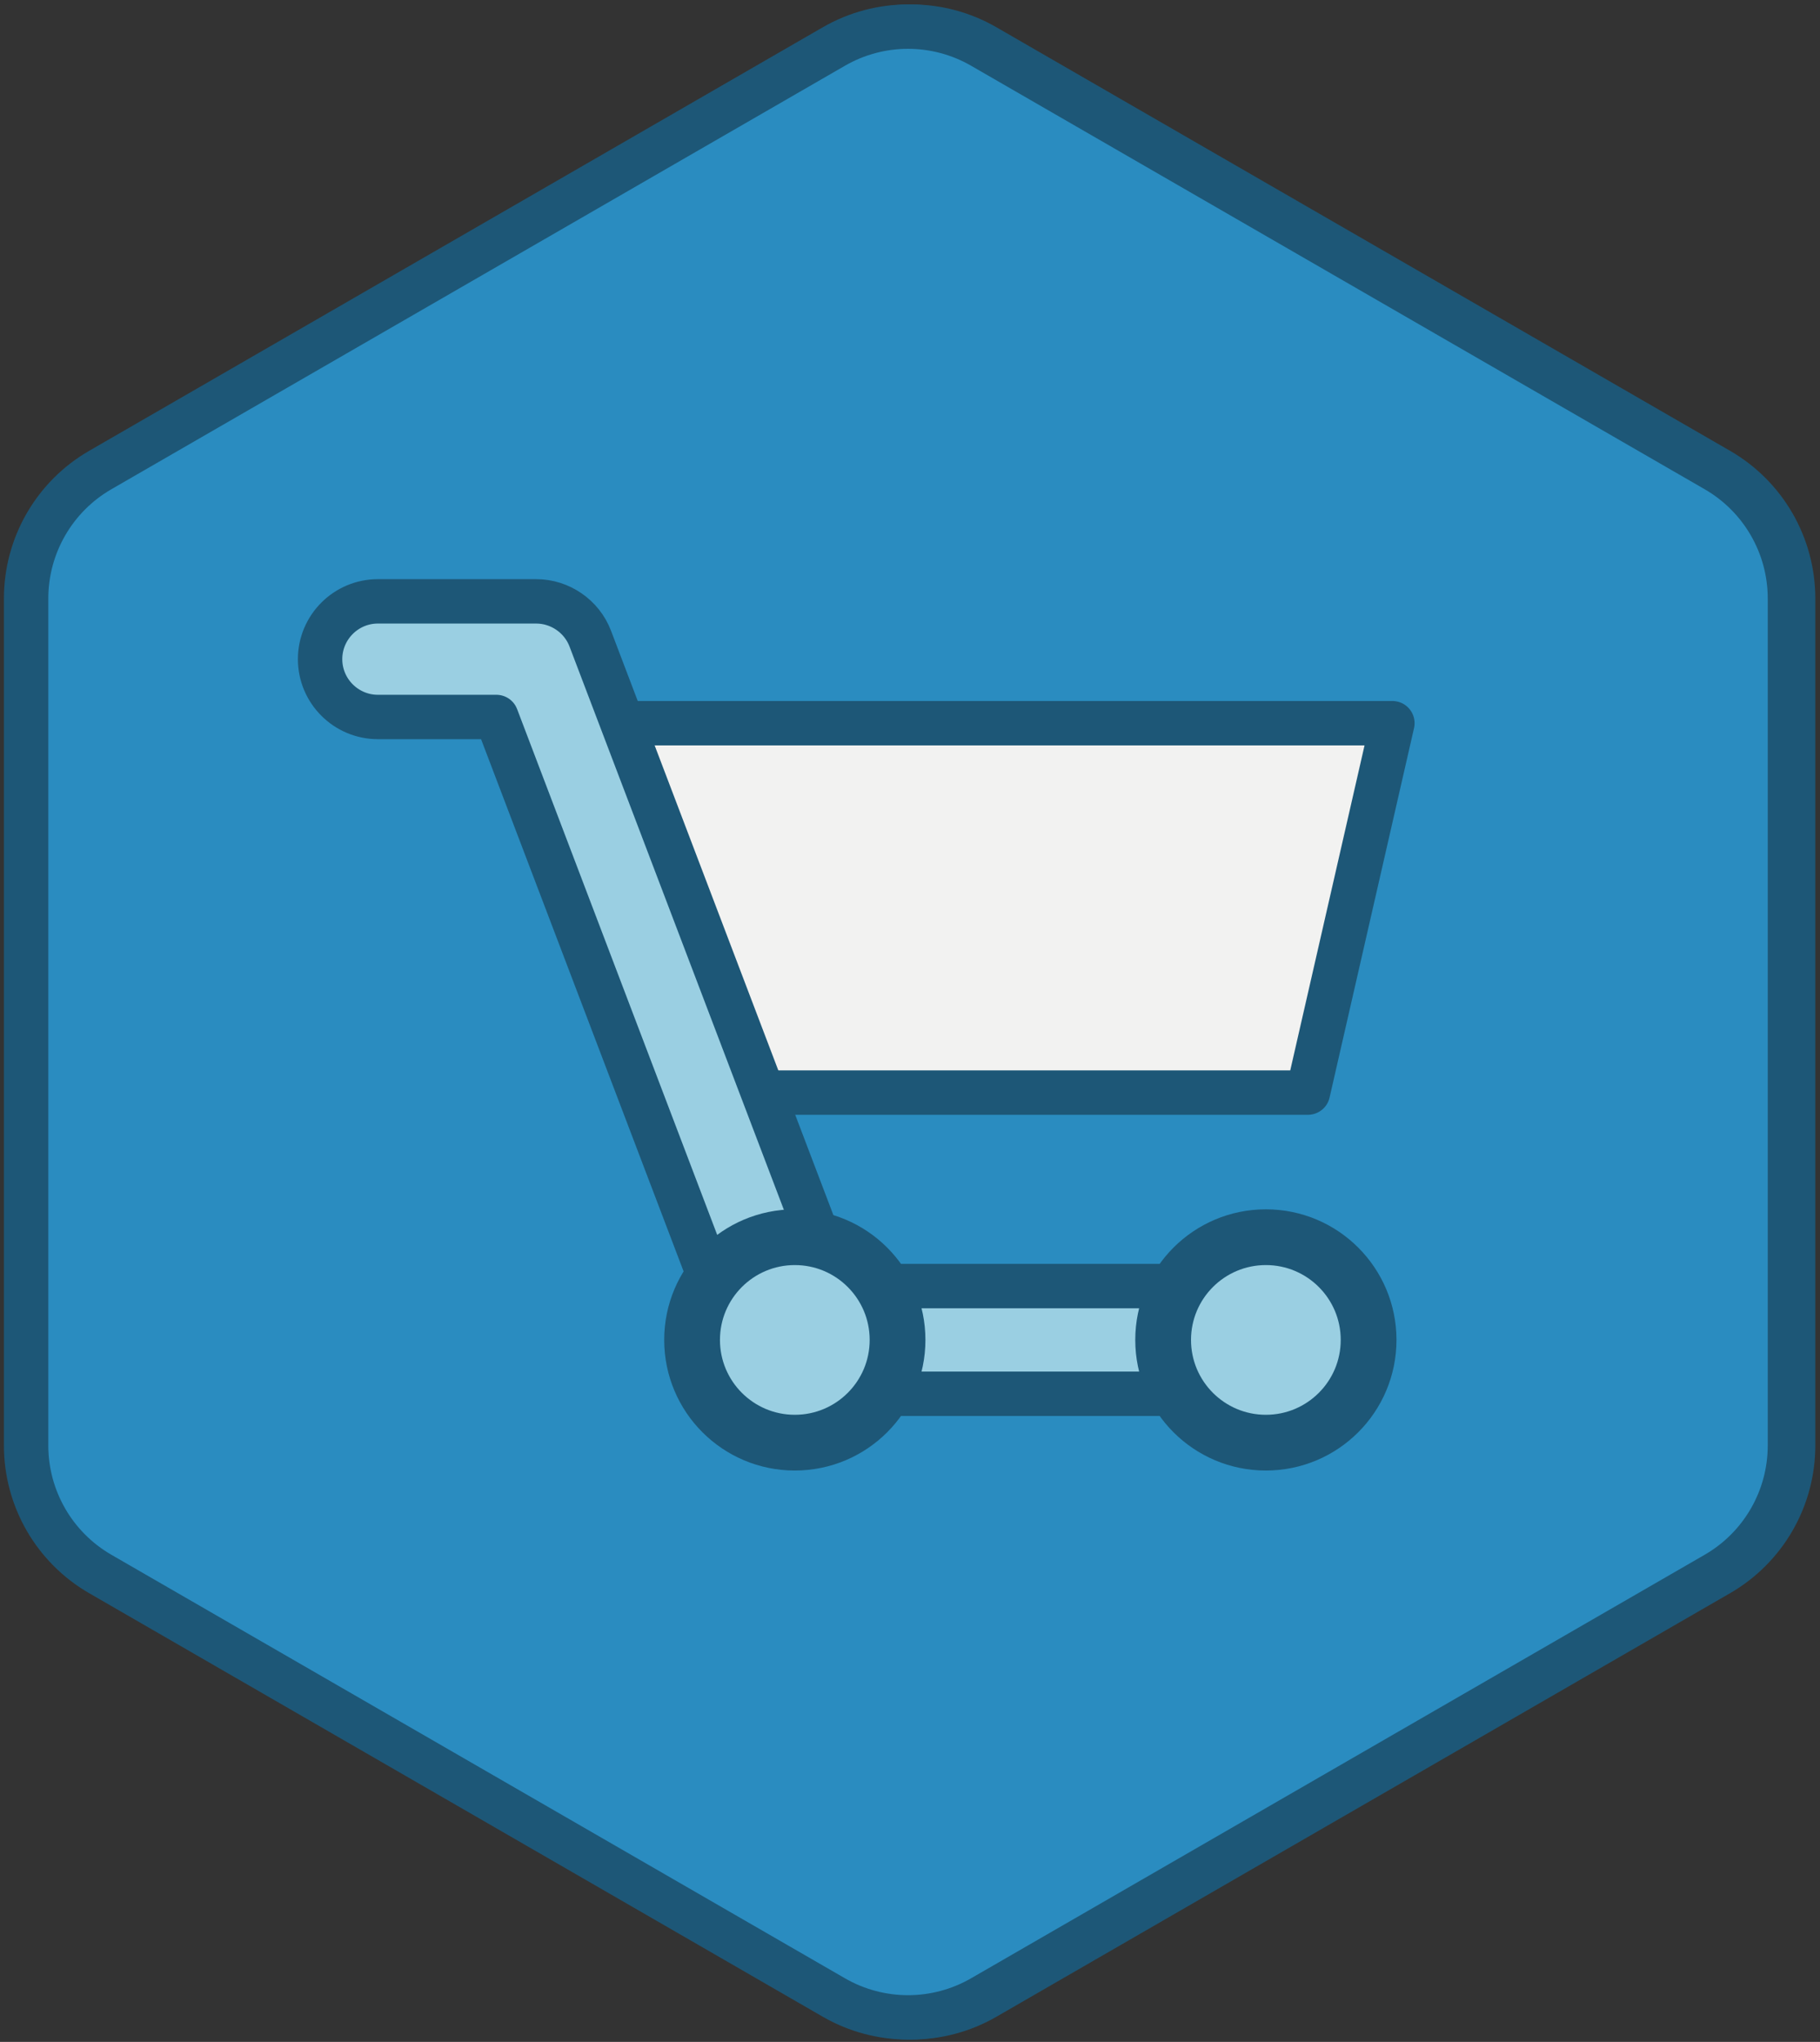
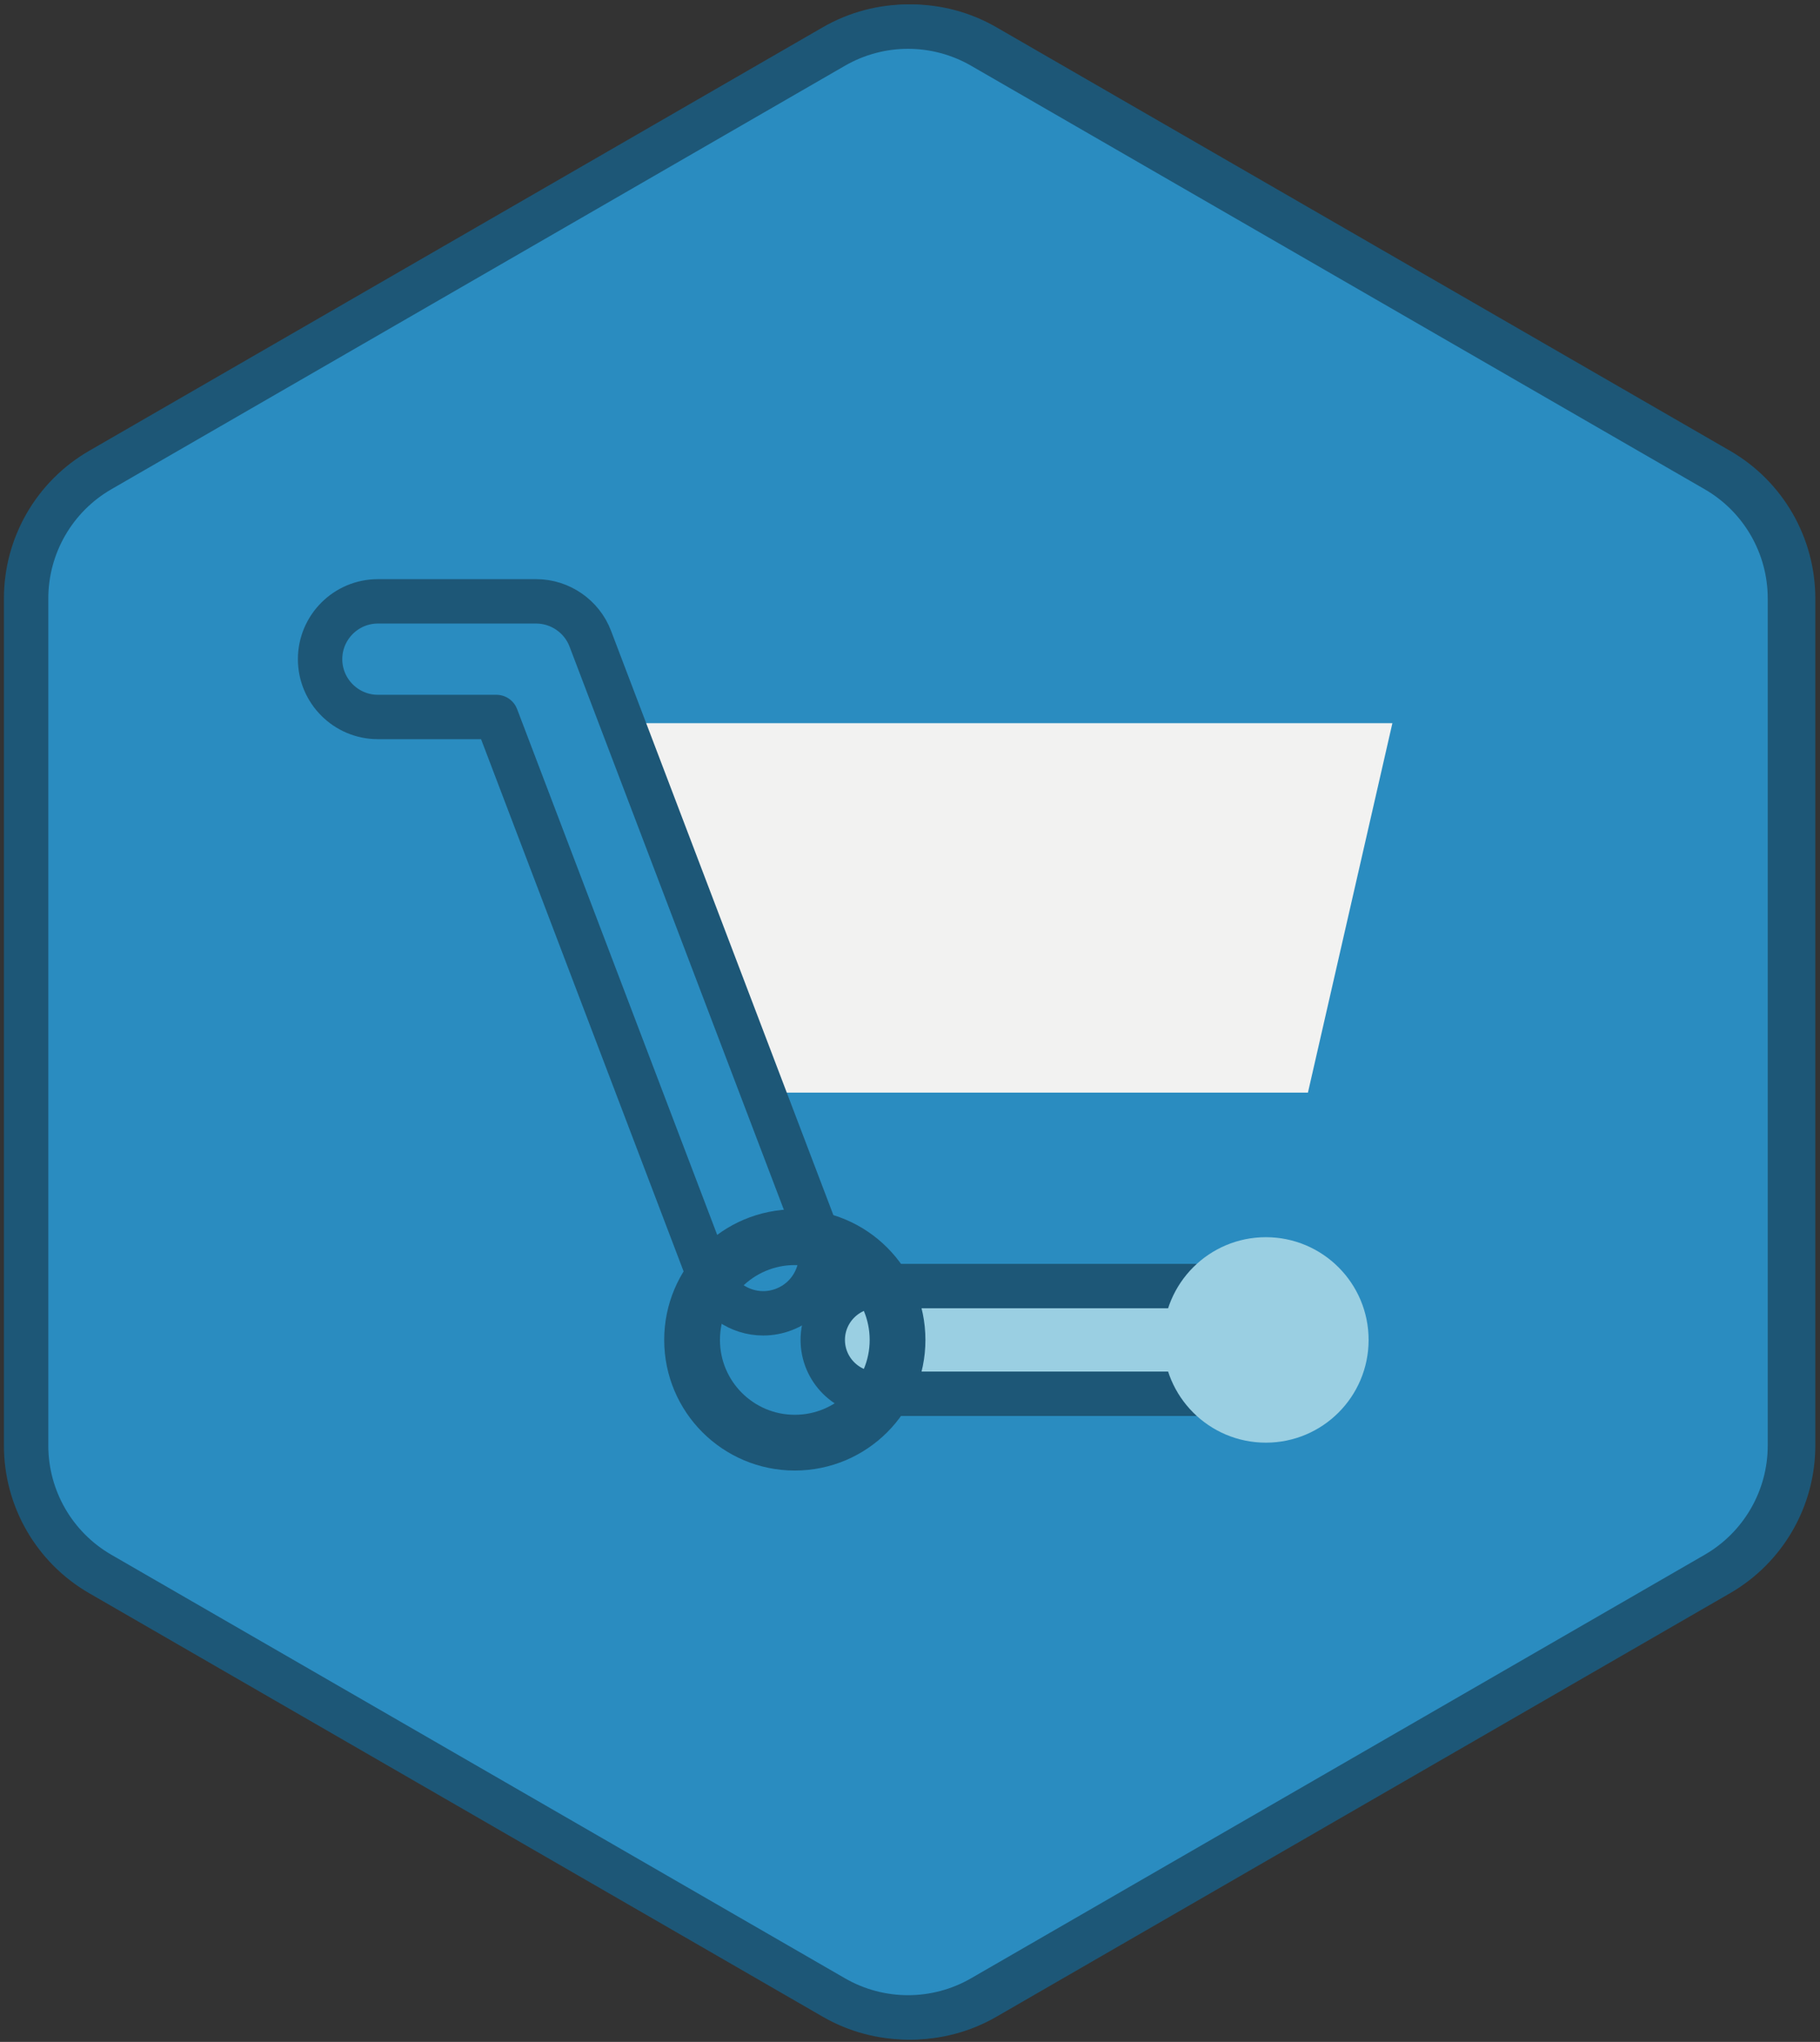
<svg xmlns="http://www.w3.org/2000/svg" xmlns:ns1="http://www.bohemiancoding.com/sketch/ns" width="246px" height="276px" viewBox="0 0 246 276" version="1.1">
  <rect x="0" y="0" width="246" height="276" fill="#333333" stroke="none" />
  <title>Conversion</title>
  <desc>Created with Sketch.</desc>
  <defs />
  <g id="Home" stroke="none" stroke-width="1" fill="none" fill-rule="evenodd" ns1:type="MSPage">
    <g id="Conversion" ns1:type="MSLayerGroup" transform="translate(4, 4)">
      <path d="M9.984,59.533 L109.14,2.286 C115.343,-1.296 122.985,-1.296 129.187,2.286 L228.343,59.533 C234.546,63.114 238.367,69.732 238.367,76.895 L238.367,191.39 C238.367,198.552 234.546,205.17 228.343,208.751 L129.187,265.999 C122.985,269.58 115.343,269.58 109.14,265.999 L9.984,208.751 C3.782,205.17 -0.039,198.552 -0.039,191.39 L-0.039,76.895 C-0.039,69.732 3.782,63.114 9.984,59.533 L9.984,59.533 Z" id="Fill-2212" fill="#2A8CC0" ns1:type="MSShapeGroup" />
      <path d="M9.984,59.533 L109.14,2.286 C115.343,-1.296 122.985,-1.296 129.187,2.286 L228.343,59.533 C234.546,63.114 238.367,69.732 238.367,76.895 L238.367,191.39 C238.367,198.552 234.546,205.17 228.343,208.751 L129.187,265.999 C122.985,269.58 115.343,269.58 109.14,265.999 L9.984,208.751 C3.782,205.17 -0.039,198.552 -0.039,191.39 L-0.039,76.895 C-0.039,69.732 3.782,63.114 9.984,59.533 L9.984,59.533 Z" id="Stroke-2213" stroke="#1D5777" stroke-width="6" stroke-linecap="round" stroke-linejoin="round" ns1:type="MSShapeGroup" />
      <path d="M9.553,59.533 L108.71,2.286 C114.912,-1.296 122.554,-1.296 128.756,2.286 L227.913,59.533 C234.115,63.114 237.936,69.732 237.936,76.895 L237.936,191.39 C237.936,198.552 234.115,205.17 227.913,208.751 L128.756,265.999 C122.554,269.58 114.912,269.58 108.71,265.999 L9.553,208.751 C3.351,205.17 -0.47,198.552 -0.47,191.39 L-0.47,76.895 C-0.47,69.732 3.351,63.114 9.553,59.533 L9.553,59.533 Z" id="Fill-2214" fill="#2A8CC0" ns1:type="MSShapeGroup" />
      <path d="M9.553,59.533 L108.71,2.286 C114.912,-1.296 122.554,-1.296 128.756,2.286 L227.913,59.533 C234.115,63.114 237.936,69.732 237.936,76.895 L237.936,191.39 C237.936,198.552 234.115,205.17 227.913,208.751 L128.756,265.999 C122.554,269.58 114.912,269.58 108.71,265.999 L9.553,208.751 C3.351,205.17 -0.47,198.552 -0.47,191.39 L-0.47,76.895 C-0.47,69.732 3.351,63.114 9.553,59.533 L9.553,59.533 Z" id="Stroke-2215" stroke="#1D5777" stroke-width="6" stroke-linecap="round" stroke-linejoin="round" ns1:type="MSShapeGroup" />
      <path d="M80.055,93.752 L184.202,93.752 L172.788,143.683 L98.958,143.683 L80.055,93.752 L80.055,93.752 Z" id="Fill-2216" fill="#F2F2F1" ns1:type="MSShapeGroup" />
-       <path d="M80.055,93.752 L184.202,93.752 L172.788,143.683 L98.958,143.683 L80.055,93.752 L80.055,93.752 Z" id="Stroke-2217" stroke="#1D5777" stroke-width="6" stroke-linecap="round" stroke-linejoin="round" ns1:type="MSShapeGroup" />
      <path d="M164.063,169.836 L114.487,169.836 C110.474,169.836 107.208,173.102 107.208,177.115 C107.208,181.13 110.474,184.395 114.487,184.395 L164.063,184.395 C168.076,184.395 171.342,181.13 171.342,177.115 C171.342,173.102 168.076,169.836 164.063,169.836 L164.063,169.836 Z" id="Fill-2218" fill="#9ACFE2" ns1:type="MSShapeGroup" />
      <path d="M164.063,169.836 L114.487,169.836 C110.474,169.836 107.208,173.102 107.208,177.115 C107.208,181.13 110.474,184.395 114.487,184.395 L164.063,184.395 C168.076,184.395 171.342,181.13 171.342,177.115 C171.342,173.102 168.076,169.836 164.063,169.836 L164.063,169.836 Z" id="Stroke-2219" stroke="#1D5777" stroke-width="6" stroke-linecap="round" stroke-linejoin="round" ns1:type="MSShapeGroup" />
-       <path d="M106.454,162.922 L75.782,82.319 C74.638,79.307 71.702,77.283 68.479,77.283 L47.079,77.283 C42.771,77.283 39.265,80.789 39.265,85.099 C39.265,89.407 42.771,92.913 47.079,92.913 L63.091,92.913 L91.848,168.481 C92.993,171.494 95.929,173.518 99.152,173.518 C100.104,173.518 101.039,173.346 101.93,173.006 C103.881,172.264 105.427,170.806 106.281,168.901 C107.136,166.996 107.197,164.873 106.454,162.922 L106.454,162.922 Z" id="Fill-2220" fill="#9ACFE2" ns1:type="MSShapeGroup" />
      <path d="M106.454,162.922 L75.782,82.319 C74.638,79.307 71.702,77.283 68.479,77.283 L47.079,77.283 C42.771,77.283 39.265,80.789 39.265,85.099 C39.265,89.407 42.771,92.913 47.079,92.913 L63.091,92.913 L91.848,168.481 C92.993,171.494 95.929,173.518 99.152,173.518 C100.104,173.518 101.039,173.346 101.93,173.006 C103.881,172.264 105.427,170.806 106.281,168.901 C107.136,166.996 107.197,164.873 106.454,162.922 L106.454,162.922 Z" id="Stroke-2221" stroke="#1D5777" stroke-width="6" stroke-linecap="round" stroke-linejoin="round" ns1:type="MSShapeGroup" />
-       <path d="M117.317,177.115 C117.317,184.785 111.1,191.001 103.431,191.001 C95.762,191.001 89.545,184.785 89.545,177.115 C89.545,169.446 95.762,163.229 103.431,163.229 C111.1,163.229 117.317,169.446 117.317,177.115 L117.317,177.115 Z" id="Fill-2222" fill="#9ACFE2" ns1:type="MSShapeGroup" />
      <path d="M117.317,177.115 C117.317,184.785 111.1,191.001 103.431,191.001 C95.762,191.001 89.545,184.785 89.545,177.115 C89.545,169.446 95.762,163.229 103.431,163.229 C111.1,163.229 117.317,169.446 117.317,177.115 L117.317,177.115 Z" id="Stroke-2223" stroke="#1D5777" stroke-width="7.536" stroke-linecap="round" stroke-linejoin="round" ns1:type="MSShapeGroup" />
      <path d="M180.987,177.115 C180.987,184.785 174.77,191.001 167.101,191.001 C159.432,191.001 153.215,184.785 153.215,177.115 C153.215,169.446 159.432,163.229 167.101,163.229 C174.77,163.229 180.987,169.446 180.987,177.115 L180.987,177.115 Z" id="Fill-2224" fill="#9ACFE2" ns1:type="MSShapeGroup" />
-       <path d="M180.987,177.115 C180.987,184.785 174.77,191.001 167.101,191.001 C159.432,191.001 153.215,184.785 153.215,177.115 C153.215,169.446 159.432,163.229 167.101,163.229 C174.77,163.229 180.987,169.446 180.987,177.115 L180.987,177.115 Z" id="Stroke-2225" stroke="#1D5777" stroke-width="7.536" stroke-linecap="round" stroke-linejoin="round" ns1:type="MSShapeGroup" />
    </g>
  </g>
</svg>